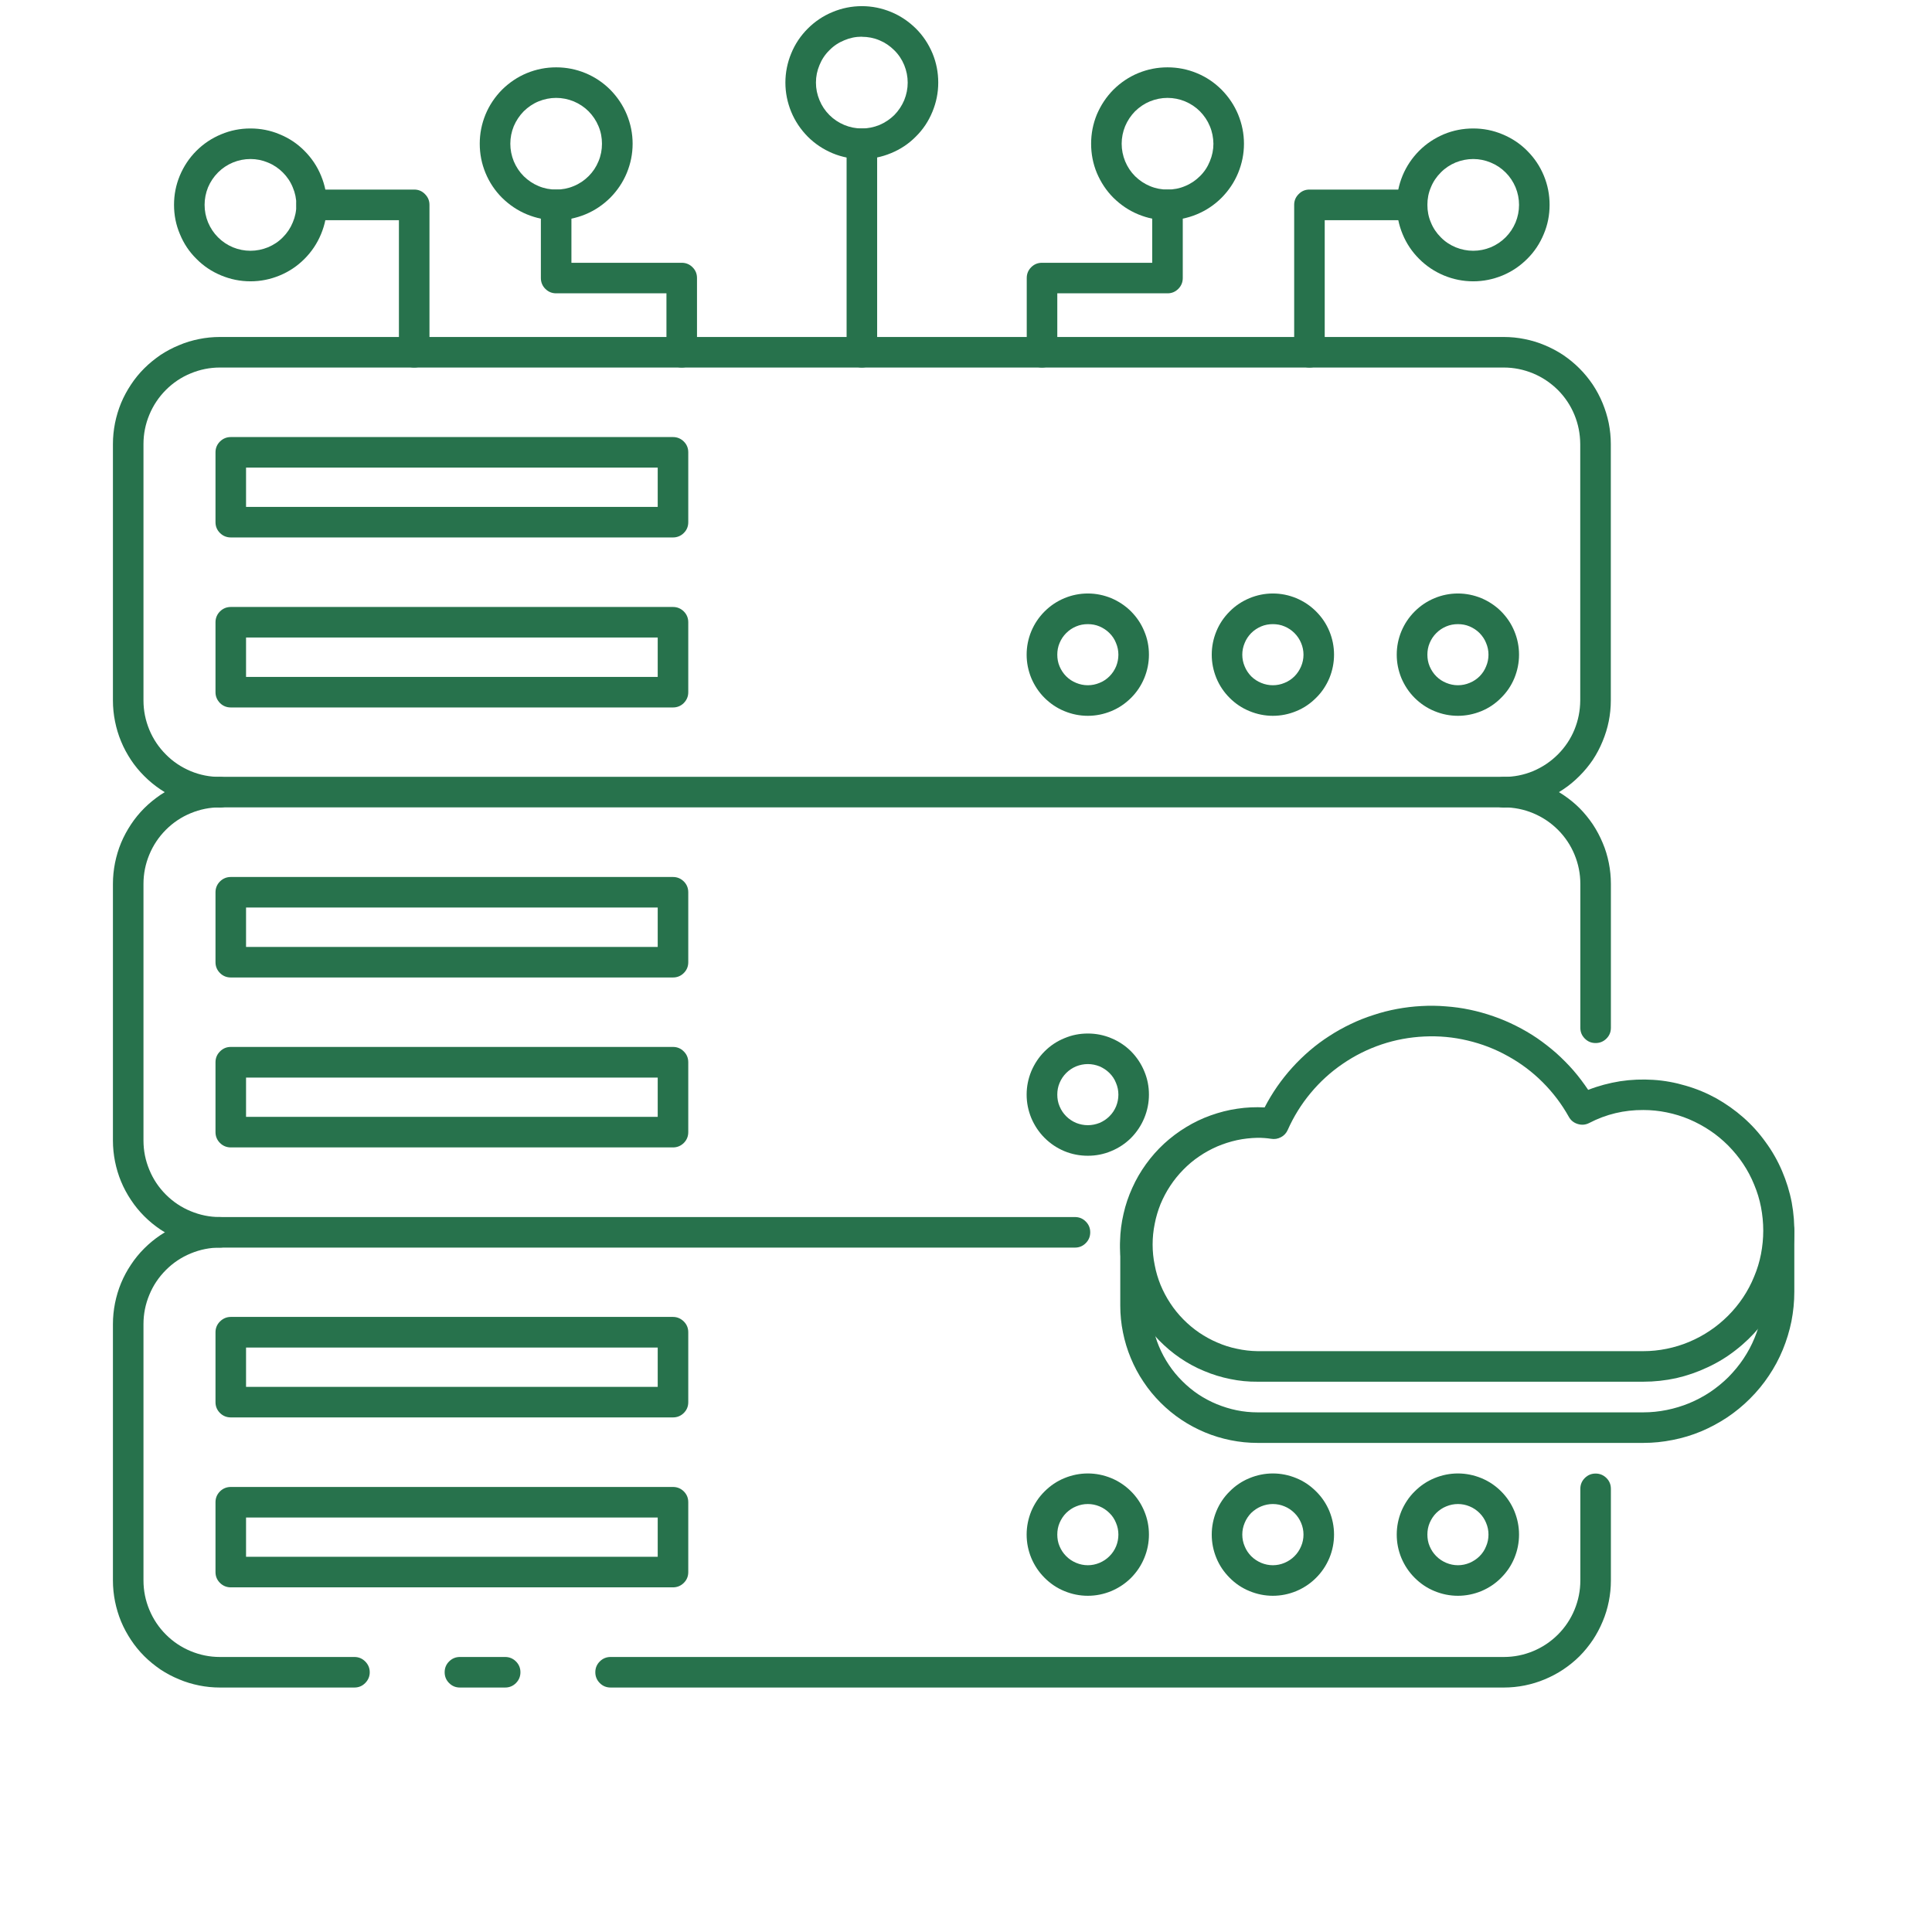
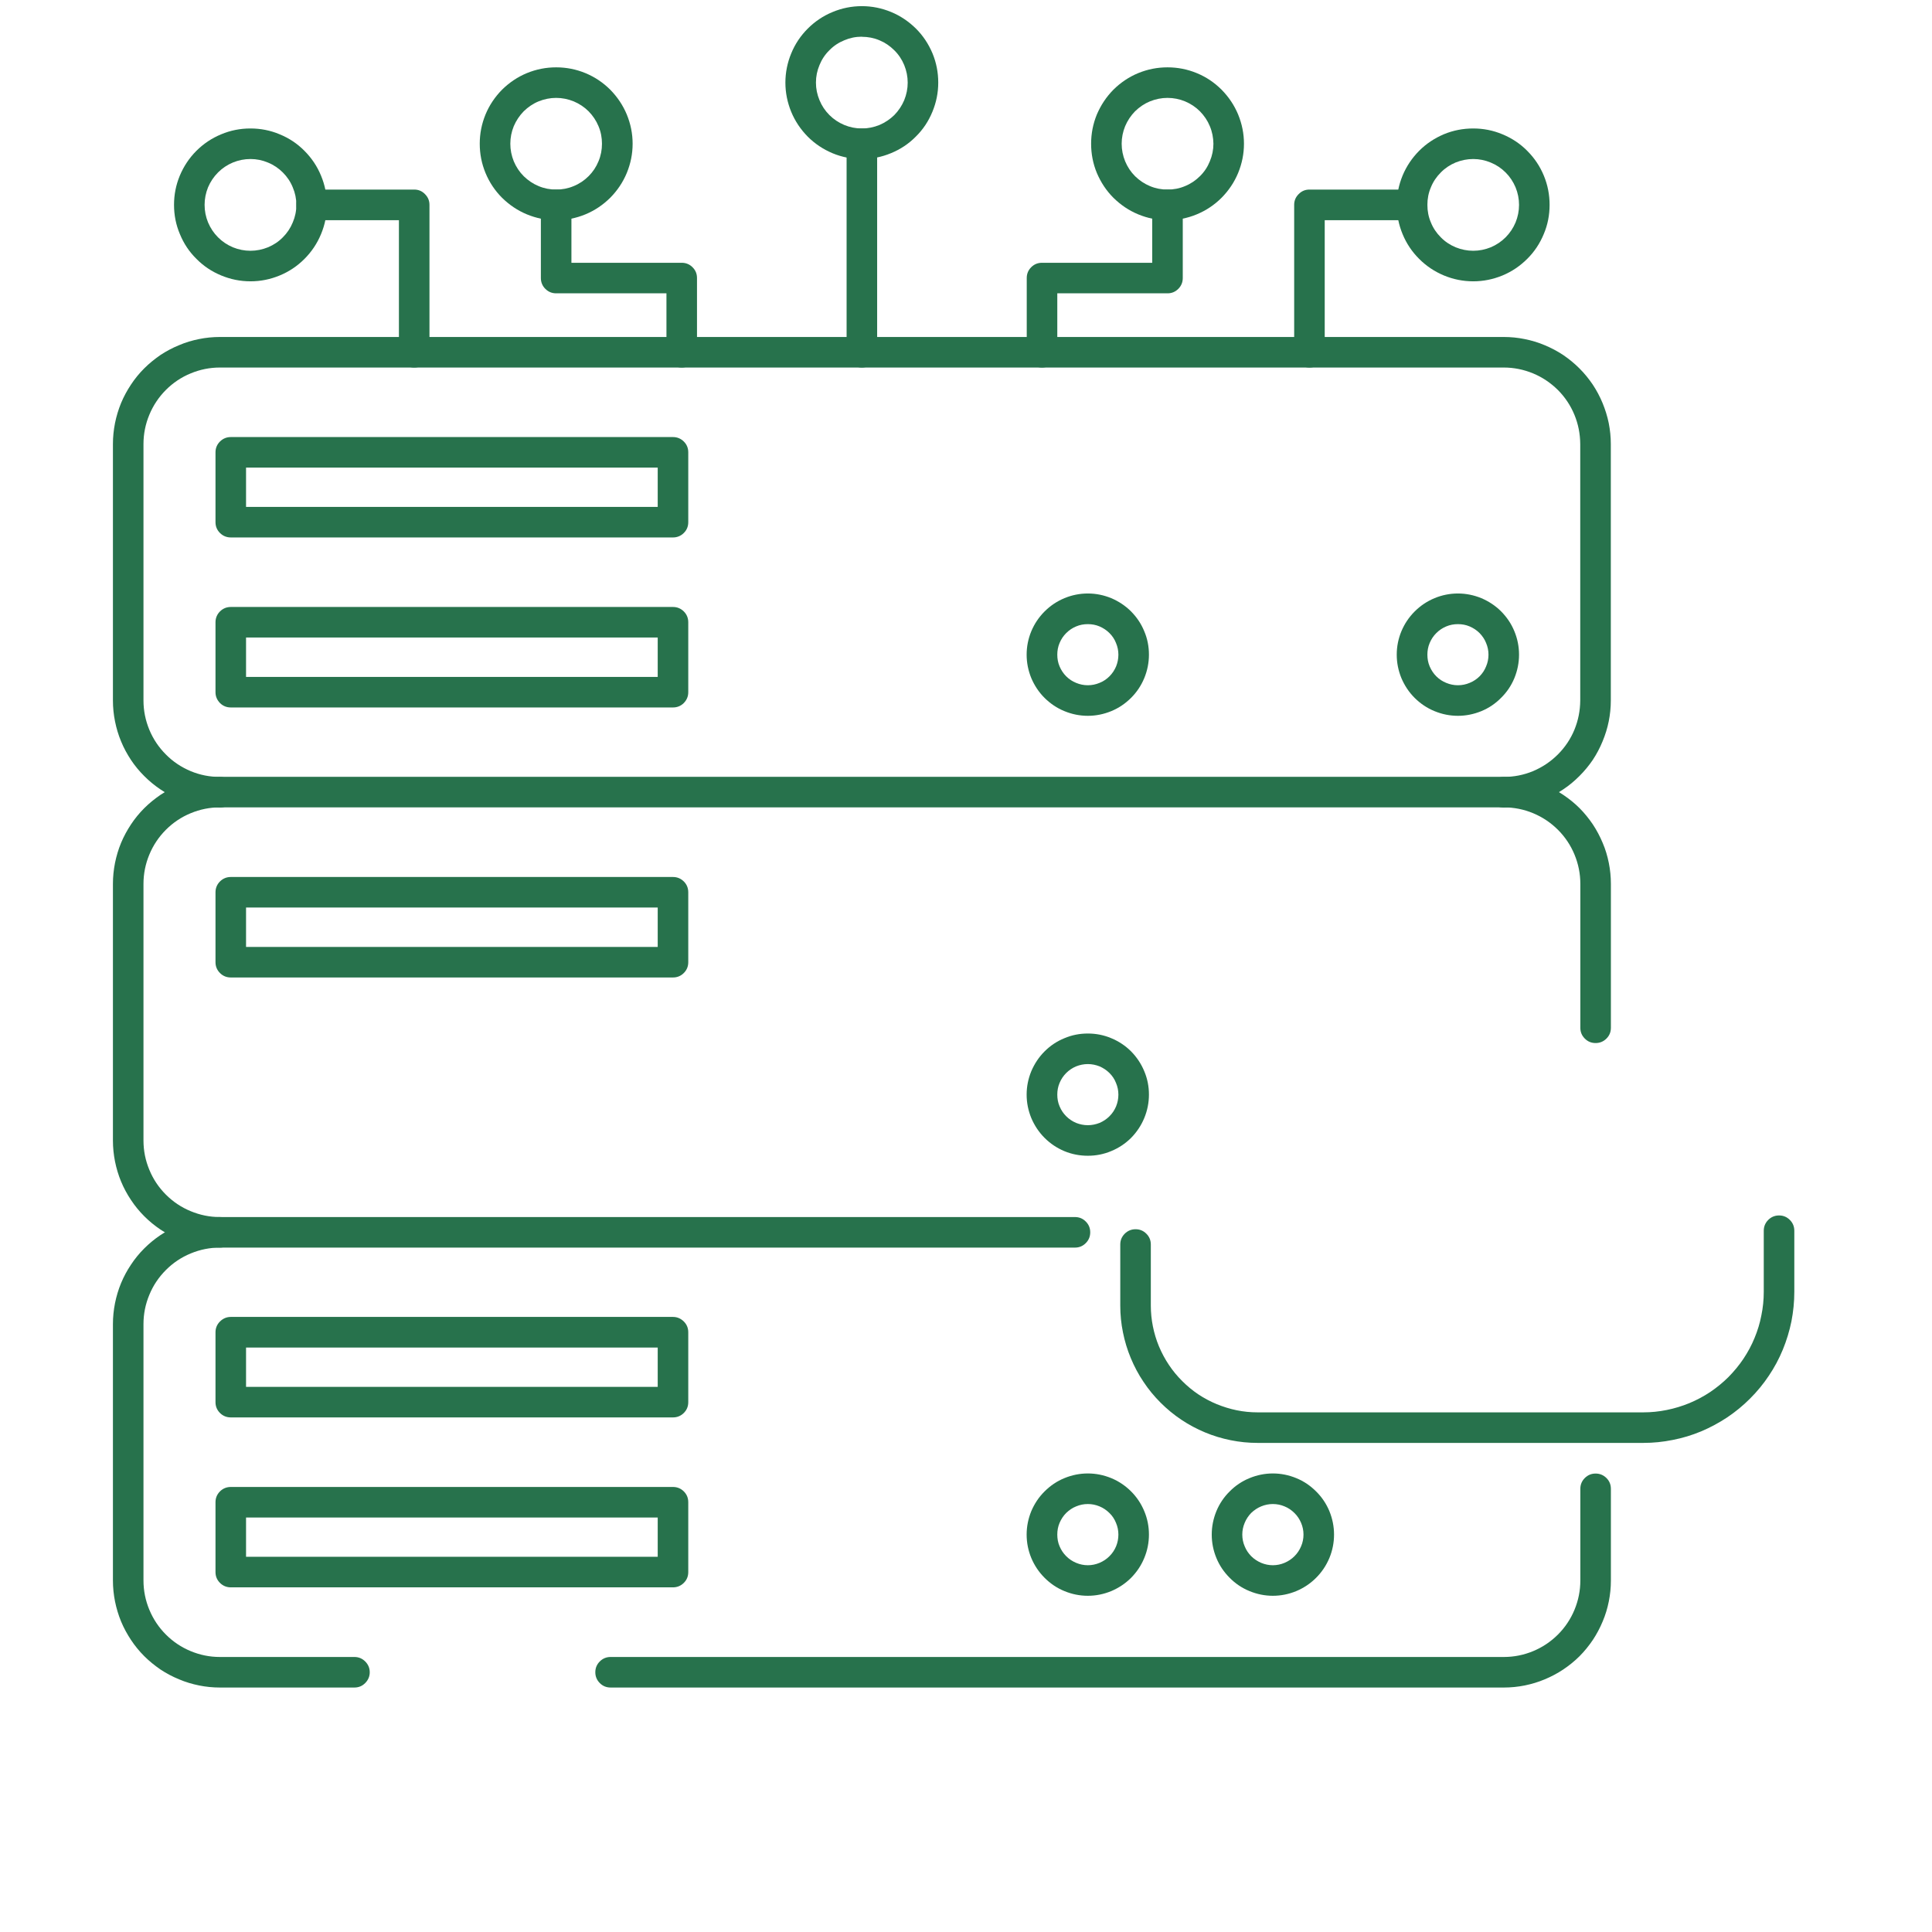
<svg xmlns="http://www.w3.org/2000/svg" width="90" viewBox="0 0 67.92 76.08" height="90" preserveAspectRatio="xMidYMid meet">
  <defs>
    <clipPath id="1060ed4faa">
      <path d="M 13 65 L 17 65 L 17 66.695 L 13 66.695 Z M 13 65 " clip-rule="nonzero" />
    </clipPath>
    <clipPath id="50f4ef3aaa">
      <path d="M 0.367 47 L 39 47 L 39 66.695 L 0.367 66.695 Z M 0.367 47 " clip-rule="nonzero" />
    </clipPath>
    <clipPath id="fd35d085e0">
      <path d="M 19 58 L 60 58 L 60 66.695 L 19 66.695 Z M 19 58 " clip-rule="nonzero" />
    </clipPath>
    <clipPath id="598f4a9773">
      <path d="M 0.367 30 L 60 30 L 60 50 L 0.367 50 Z M 0.367 30 " clip-rule="nonzero" />
    </clipPath>
    <clipPath id="c950131291">
      <path d="M 0.367 13 L 60 13 L 60 32 L 0.367 32 Z M 0.367 13 " clip-rule="nonzero" />
    </clipPath>
  </defs>
  <g clip-path="url(#1060ed4faa)">
-     <path fill="#27724c" d="M 15.812 66.453 L 14.031 66.453 C 13.863 66.453 13.723 66.395 13.605 66.277 C 13.488 66.16 13.43 66.016 13.43 65.852 C 13.43 65.684 13.488 65.543 13.605 65.426 C 13.723 65.309 13.863 65.25 14.031 65.25 L 15.812 65.25 C 15.977 65.25 16.121 65.309 16.238 65.426 C 16.355 65.543 16.414 65.684 16.414 65.852 C 16.414 66.016 16.355 66.16 16.238 66.277 C 16.121 66.395 15.977 66.453 15.812 66.453 Z M 15.812 66.453 " fill-opacity="1" fill-rule="nonzero" />
-   </g>
+     </g>
  <g clip-path="url(#50f4ef3aaa)">
    <path fill="#27724c" d="M 9.875 66.453 L 4.578 66.453 C 4.305 66.453 4.027 66.426 3.758 66.371 C 3.488 66.316 3.223 66.238 2.969 66.129 C 2.711 66.023 2.469 65.895 2.238 65.742 C 2.012 65.586 1.797 65.414 1.602 65.219 C 1.406 65.023 1.23 64.809 1.078 64.578 C 0.926 64.348 0.793 64.105 0.688 63.852 C 0.582 63.594 0.504 63.332 0.449 63.062 C 0.395 62.789 0.367 62.516 0.367 62.238 L 0.367 52.141 C 0.367 51.863 0.395 51.59 0.449 51.316 C 0.504 51.047 0.582 50.781 0.688 50.527 C 0.793 50.273 0.926 50.027 1.078 49.801 C 1.23 49.57 1.406 49.355 1.602 49.16 C 1.797 48.965 2.012 48.789 2.238 48.637 C 2.469 48.484 2.711 48.352 2.969 48.246 C 3.223 48.141 3.488 48.062 3.758 48.008 C 4.027 47.953 4.305 47.926 4.578 47.926 L 38.25 47.926 C 38.418 47.926 38.559 47.984 38.676 48.102 C 38.793 48.219 38.852 48.359 38.852 48.527 C 38.852 48.695 38.793 48.836 38.676 48.953 C 38.559 49.07 38.418 49.129 38.25 49.129 L 4.578 49.129 C 4.18 49.129 3.797 49.207 3.43 49.359 C 3.059 49.512 2.734 49.73 2.453 50.012 C 2.172 50.293 1.953 50.617 1.801 50.988 C 1.648 51.355 1.57 51.738 1.57 52.141 L 1.57 62.238 C 1.57 62.637 1.648 63.023 1.801 63.391 C 1.953 63.758 2.172 64.086 2.453 64.367 C 2.734 64.648 3.059 64.867 3.43 65.02 C 3.797 65.172 4.18 65.25 4.578 65.25 L 9.875 65.25 C 10.043 65.25 10.184 65.309 10.301 65.426 C 10.418 65.543 10.48 65.684 10.48 65.852 C 10.48 66.016 10.418 66.16 10.301 66.277 C 10.184 66.395 10.043 66.453 9.875 66.453 Z M 9.875 66.453 " fill-opacity="1" fill-rule="nonzero" />
  </g>
  <g clip-path="url(#fd35d085e0)">
    <path fill="#27724c" d="M 55.141 66.453 L 19.965 66.453 C 19.797 66.453 19.656 66.395 19.539 66.277 C 19.422 66.16 19.363 66.016 19.363 65.852 C 19.363 65.684 19.422 65.543 19.539 65.426 C 19.656 65.309 19.797 65.25 19.965 65.25 L 55.141 65.25 C 55.539 65.25 55.926 65.172 56.293 65.02 C 56.66 64.867 56.988 64.648 57.27 64.367 C 57.551 64.086 57.77 63.758 57.922 63.391 C 58.074 63.023 58.152 62.637 58.152 62.238 L 58.152 58.629 C 58.152 58.461 58.211 58.32 58.328 58.203 C 58.445 58.086 58.586 58.027 58.754 58.027 C 58.918 58.027 59.062 58.086 59.18 58.203 C 59.297 58.32 59.355 58.461 59.355 58.629 L 59.355 62.238 C 59.355 62.516 59.328 62.789 59.273 63.062 C 59.219 63.332 59.141 63.594 59.031 63.852 C 58.926 64.105 58.797 64.348 58.645 64.578 C 58.488 64.809 58.316 65.023 58.121 65.219 C 57.926 65.414 57.711 65.586 57.48 65.742 C 57.25 65.895 57.008 66.023 56.754 66.129 C 56.496 66.238 56.234 66.316 55.965 66.371 C 55.691 66.426 55.418 66.453 55.141 66.453 Z M 55.141 66.453 " fill-opacity="1" fill-rule="nonzero" />
  </g>
  <path fill="#27724c" d="M 22.422 55.816 L 5.008 55.816 C 4.844 55.816 4.699 55.758 4.582 55.641 C 4.465 55.523 4.406 55.383 4.406 55.215 L 4.406 52.465 C 4.406 52.297 4.465 52.156 4.582 52.039 C 4.699 51.922 4.844 51.859 5.008 51.859 L 22.422 51.859 C 22.586 51.859 22.73 51.922 22.848 52.039 C 22.965 52.156 23.023 52.297 23.023 52.465 L 23.023 55.215 C 23.023 55.383 22.965 55.523 22.848 55.641 C 22.73 55.758 22.586 55.816 22.422 55.816 Z M 5.609 54.613 L 21.82 54.613 L 21.82 53.066 L 5.609 53.066 Z M 5.609 54.613 " fill-opacity="1" fill-rule="nonzero" />
  <path fill="#27724c" d="M 22.422 62.508 L 5.008 62.508 C 4.844 62.508 4.699 62.449 4.582 62.332 C 4.465 62.215 4.406 62.074 4.406 61.906 L 4.406 59.156 C 4.406 58.988 4.465 58.848 4.582 58.73 C 4.699 58.613 4.844 58.555 5.008 58.555 L 22.422 58.555 C 22.586 58.555 22.73 58.613 22.848 58.73 C 22.965 58.848 23.023 58.988 23.023 59.156 L 23.023 61.906 C 23.023 62.074 22.965 62.215 22.848 62.332 C 22.73 62.449 22.586 62.508 22.422 62.508 Z M 5.609 61.305 L 21.82 61.305 L 21.82 59.758 L 5.609 59.758 Z M 5.609 61.305 " fill-opacity="1" fill-rule="nonzero" />
-   <path fill="#27724c" d="M 53.332 62.84 C 53.012 62.84 52.703 62.777 52.41 62.656 C 52.113 62.535 51.855 62.359 51.629 62.133 C 51.402 61.906 51.23 61.648 51.105 61.352 C 50.984 61.059 50.922 60.75 50.922 60.43 C 50.922 60.113 50.984 59.805 51.105 59.508 C 51.23 59.215 51.402 58.953 51.629 58.73 C 51.855 58.504 52.113 58.328 52.41 58.207 C 52.703 58.086 53.012 58.023 53.332 58.023 C 53.648 58.023 53.957 58.086 54.254 58.207 C 54.547 58.328 54.809 58.504 55.035 58.73 C 55.258 58.953 55.434 59.215 55.555 59.508 C 55.676 59.805 55.738 60.113 55.738 60.43 C 55.738 60.75 55.676 61.059 55.555 61.352 C 55.434 61.648 55.258 61.906 55.031 62.133 C 54.809 62.359 54.547 62.531 54.254 62.656 C 53.957 62.777 53.648 62.84 53.332 62.84 Z M 53.332 59.227 C 53.172 59.227 53.02 59.258 52.871 59.32 C 52.723 59.379 52.594 59.469 52.48 59.578 C 52.367 59.691 52.281 59.824 52.219 59.969 C 52.156 60.117 52.129 60.27 52.129 60.43 C 52.129 60.59 52.156 60.746 52.219 60.891 C 52.281 61.039 52.367 61.168 52.48 61.281 C 52.594 61.395 52.723 61.48 52.871 61.543 C 53.02 61.605 53.172 61.637 53.332 61.637 C 53.492 61.637 53.645 61.605 53.793 61.543 C 53.938 61.48 54.07 61.395 54.184 61.281 C 54.297 61.168 54.383 61.039 54.441 60.891 C 54.504 60.746 54.535 60.59 54.535 60.43 C 54.535 60.27 54.504 60.117 54.441 59.969 C 54.383 59.824 54.293 59.691 54.184 59.582 C 54.07 59.469 53.938 59.379 53.793 59.32 C 53.645 59.258 53.492 59.227 53.332 59.227 Z M 53.332 59.227 " fill-opacity="1" fill-rule="nonzero" />
  <path fill="#27724c" d="M 46.043 62.84 C 45.727 62.84 45.418 62.777 45.125 62.656 C 44.828 62.535 44.566 62.359 44.344 62.133 C 44.117 61.906 43.941 61.648 43.82 61.352 C 43.699 61.059 43.637 60.75 43.637 60.43 C 43.637 60.113 43.699 59.805 43.82 59.508 C 43.941 59.215 44.117 58.953 44.344 58.73 C 44.566 58.504 44.828 58.328 45.125 58.207 C 45.418 58.086 45.727 58.023 46.043 58.023 C 46.363 58.023 46.672 58.086 46.965 58.207 C 47.262 58.328 47.52 58.504 47.746 58.73 C 47.973 58.953 48.148 59.215 48.27 59.508 C 48.391 59.805 48.453 60.113 48.453 60.43 C 48.453 60.75 48.391 61.059 48.27 61.352 C 48.145 61.648 47.973 61.906 47.746 62.133 C 47.52 62.359 47.262 62.531 46.965 62.656 C 46.672 62.777 46.363 62.84 46.043 62.84 Z M 46.043 59.227 C 45.887 59.227 45.73 59.258 45.582 59.32 C 45.438 59.379 45.305 59.469 45.191 59.578 C 45.082 59.691 44.992 59.824 44.934 59.969 C 44.871 60.117 44.84 60.27 44.84 60.43 C 44.84 60.59 44.871 60.746 44.934 60.891 C 44.992 61.039 45.082 61.168 45.191 61.281 C 45.305 61.395 45.438 61.48 45.582 61.543 C 45.73 61.605 45.887 61.637 46.043 61.637 C 46.203 61.637 46.359 61.605 46.504 61.543 C 46.652 61.48 46.781 61.395 46.895 61.281 C 47.008 61.168 47.094 61.039 47.156 60.891 C 47.219 60.746 47.25 60.59 47.25 60.43 C 47.25 60.27 47.219 60.117 47.156 59.969 C 47.094 59.824 47.008 59.691 46.895 59.582 C 46.781 59.469 46.652 59.379 46.504 59.32 C 46.359 59.258 46.203 59.227 46.043 59.227 Z M 46.043 59.227 " fill-opacity="1" fill-rule="nonzero" />
  <path fill="#27724c" d="M 38.758 62.84 C 38.438 62.84 38.129 62.777 37.836 62.656 C 37.539 62.535 37.281 62.359 37.055 62.133 C 36.828 61.906 36.656 61.648 36.531 61.352 C 36.41 61.059 36.348 60.75 36.348 60.43 C 36.348 60.113 36.41 59.805 36.531 59.508 C 36.656 59.215 36.828 58.953 37.055 58.73 C 37.281 58.504 37.539 58.328 37.836 58.207 C 38.129 58.086 38.438 58.023 38.758 58.023 C 39.078 58.023 39.383 58.086 39.68 58.207 C 39.973 58.328 40.234 58.504 40.461 58.73 C 40.684 58.953 40.859 59.215 40.98 59.508 C 41.105 59.805 41.164 60.113 41.164 60.43 C 41.164 60.75 41.102 61.059 40.98 61.352 C 40.859 61.648 40.684 61.906 40.461 62.133 C 40.234 62.359 39.973 62.531 39.68 62.656 C 39.383 62.777 39.078 62.84 38.758 62.84 Z M 38.758 59.227 C 38.598 59.227 38.445 59.258 38.297 59.32 C 38.148 59.379 38.02 59.469 37.906 59.578 C 37.793 59.691 37.707 59.824 37.645 59.969 C 37.582 60.117 37.555 60.27 37.555 60.43 C 37.555 60.59 37.582 60.746 37.645 60.891 C 37.707 61.039 37.793 61.168 37.906 61.281 C 38.02 61.395 38.148 61.48 38.297 61.543 C 38.445 61.605 38.598 61.637 38.758 61.637 C 38.918 61.637 39.07 61.605 39.219 61.543 C 39.367 61.48 39.496 61.395 39.609 61.281 C 39.723 61.168 39.809 61.039 39.871 60.891 C 39.93 60.746 39.961 60.59 39.961 60.43 C 39.961 60.27 39.93 60.117 39.867 59.969 C 39.809 59.824 39.723 59.691 39.609 59.582 C 39.496 59.469 39.363 59.379 39.219 59.32 C 39.07 59.258 38.918 59.227 38.758 59.227 Z M 38.758 59.227 " fill-opacity="1" fill-rule="nonzero" />
  <g clip-path="url(#598f4a9773)">
    <path fill="#27724c" d="M 4.578 49.129 C 4.305 49.129 4.027 49.102 3.758 49.047 C 3.488 48.992 3.223 48.914 2.969 48.809 C 2.711 48.703 2.469 48.57 2.238 48.418 C 2.012 48.266 1.797 48.09 1.602 47.895 C 1.406 47.699 1.23 47.484 1.078 47.254 C 0.926 47.027 0.793 46.781 0.688 46.527 C 0.582 46.273 0.504 46.008 0.449 45.738 C 0.395 45.465 0.367 45.191 0.367 44.914 L 0.367 34.805 C 0.367 34.527 0.395 34.254 0.449 33.98 C 0.504 33.711 0.582 33.445 0.688 33.191 C 0.793 32.938 0.926 32.695 1.078 32.465 C 1.23 32.234 1.406 32.02 1.602 31.824 C 1.797 31.629 2.012 31.457 2.238 31.301 C 2.469 31.148 2.711 31.02 2.969 30.91 C 3.223 30.805 3.488 30.727 3.758 30.672 C 4.027 30.617 4.305 30.59 4.578 30.59 L 55.141 30.59 C 55.418 30.59 55.691 30.617 55.965 30.672 C 56.234 30.727 56.496 30.805 56.754 30.91 C 57.008 31.02 57.25 31.148 57.48 31.301 C 57.711 31.457 57.926 31.629 58.121 31.824 C 58.316 32.02 58.488 32.234 58.645 32.465 C 58.797 32.695 58.926 32.938 59.031 33.191 C 59.141 33.445 59.219 33.711 59.273 33.98 C 59.328 34.254 59.355 34.527 59.355 34.805 L 59.355 40.473 C 59.355 40.641 59.297 40.781 59.18 40.898 C 59.062 41.016 58.918 41.074 58.754 41.074 C 58.586 41.074 58.445 41.016 58.328 40.898 C 58.211 40.781 58.152 40.641 58.152 40.473 L 58.152 34.805 C 58.152 34.406 58.074 34.02 57.922 33.652 C 57.77 33.285 57.551 32.957 57.27 32.676 C 56.988 32.395 56.66 32.176 56.293 32.023 C 55.926 31.871 55.539 31.793 55.141 31.793 L 4.578 31.793 C 4.18 31.793 3.797 31.871 3.43 32.023 C 3.059 32.176 2.734 32.395 2.453 32.676 C 2.172 32.957 1.953 33.285 1.801 33.652 C 1.648 34.02 1.57 34.406 1.57 34.805 L 1.57 44.914 C 1.57 45.316 1.648 45.699 1.801 46.066 C 1.953 46.438 2.172 46.762 2.453 47.043 C 2.734 47.324 3.059 47.543 3.43 47.695 C 3.797 47.848 4.18 47.926 4.578 47.926 C 4.746 47.926 4.887 47.984 5.004 48.102 C 5.121 48.219 5.184 48.359 5.184 48.527 C 5.184 48.695 5.121 48.836 5.004 48.953 C 4.887 49.07 4.746 49.129 4.578 49.129 Z M 4.578 49.129 " fill-opacity="1" fill-rule="nonzero" />
  </g>
  <path fill="#27724c" d="M 22.422 38.492 L 5.008 38.492 C 4.844 38.492 4.699 38.434 4.582 38.316 C 4.465 38.199 4.406 38.055 4.406 37.891 L 4.406 35.137 C 4.406 34.973 4.465 34.828 4.582 34.711 C 4.699 34.594 4.844 34.535 5.008 34.535 L 22.422 34.535 C 22.586 34.535 22.73 34.594 22.848 34.711 C 22.965 34.828 23.023 34.973 23.023 35.137 L 23.023 37.891 C 23.023 38.055 22.965 38.199 22.848 38.316 C 22.73 38.434 22.586 38.492 22.422 38.492 Z M 5.609 37.289 L 21.82 37.289 L 21.82 35.738 L 5.609 35.738 Z M 5.609 37.289 " fill-opacity="1" fill-rule="nonzero" />
-   <path fill="#27724c" d="M 22.422 45.184 L 5.008 45.184 C 4.844 45.184 4.699 45.125 4.582 45.008 C 4.465 44.891 4.406 44.746 4.406 44.582 L 4.406 41.832 C 4.406 41.664 4.465 41.523 4.582 41.406 C 4.699 41.285 4.844 41.227 5.008 41.227 L 22.422 41.227 C 22.586 41.227 22.73 41.285 22.848 41.406 C 22.965 41.523 23.023 41.664 23.023 41.832 L 23.023 44.582 C 23.023 44.746 22.965 44.891 22.848 45.008 C 22.73 45.125 22.586 45.184 22.422 45.184 Z M 5.609 43.98 L 21.82 43.98 L 21.82 42.434 L 5.609 42.434 Z M 5.609 43.98 " fill-opacity="1" fill-rule="nonzero" />
  <path fill="#27724c" d="M 38.758 45.512 C 38.438 45.512 38.129 45.453 37.836 45.332 C 37.539 45.207 37.281 45.035 37.055 44.809 C 36.828 44.582 36.656 44.32 36.531 44.027 C 36.41 43.73 36.348 43.426 36.348 43.105 C 36.348 42.785 36.41 42.48 36.531 42.184 C 36.656 41.891 36.828 41.629 37.055 41.402 C 37.281 41.176 37.539 41.004 37.836 40.883 C 38.129 40.758 38.438 40.699 38.758 40.699 C 39.078 40.699 39.383 40.758 39.68 40.883 C 39.973 41.004 40.234 41.176 40.461 41.402 C 40.684 41.629 40.859 41.891 40.98 42.184 C 41.105 42.48 41.164 42.785 41.164 43.105 C 41.164 43.426 41.102 43.73 40.98 44.027 C 40.859 44.32 40.684 44.582 40.461 44.809 C 40.234 45.035 39.973 45.207 39.68 45.328 C 39.383 45.453 39.078 45.512 38.758 45.512 Z M 38.758 41.902 C 38.598 41.902 38.445 41.934 38.297 41.992 C 38.148 42.055 38.02 42.141 37.906 42.254 C 37.793 42.367 37.707 42.496 37.645 42.645 C 37.582 42.793 37.555 42.945 37.555 43.105 C 37.555 43.266 37.582 43.418 37.645 43.566 C 37.707 43.715 37.793 43.844 37.906 43.957 C 38.02 44.07 38.148 44.156 38.297 44.219 C 38.445 44.277 38.598 44.309 38.758 44.309 C 38.918 44.309 39.07 44.277 39.219 44.219 C 39.367 44.156 39.496 44.07 39.609 43.957 C 39.723 43.844 39.809 43.715 39.871 43.566 C 39.93 43.418 39.961 43.266 39.961 43.105 C 39.961 42.945 39.93 42.793 39.867 42.645 C 39.809 42.496 39.723 42.367 39.609 42.254 C 39.496 42.141 39.363 42.055 39.219 41.992 C 39.07 41.934 38.918 41.902 38.758 41.902 Z M 38.758 41.902 " fill-opacity="1" fill-rule="nonzero" />
  <g clip-path="url(#c950131291)">
    <path fill="#27724c" d="M 55.137 31.801 C 54.969 31.801 54.828 31.742 54.711 31.621 C 54.594 31.504 54.535 31.363 54.535 31.195 C 54.535 31.031 54.594 30.891 54.711 30.773 C 54.828 30.652 54.969 30.594 55.137 30.594 C 55.535 30.594 55.918 30.52 56.289 30.367 C 56.656 30.211 56.98 29.996 57.266 29.711 C 57.547 29.43 57.766 29.105 57.918 28.738 C 58.07 28.367 58.145 27.984 58.148 27.586 L 58.148 17.484 C 58.145 17.086 58.07 16.699 57.918 16.332 C 57.766 15.965 57.547 15.637 57.266 15.355 C 56.98 15.074 56.656 14.855 56.289 14.703 C 55.918 14.551 55.535 14.473 55.137 14.473 L 4.578 14.473 C 4.18 14.473 3.797 14.551 3.43 14.703 C 3.059 14.855 2.734 15.074 2.453 15.355 C 2.172 15.637 1.953 15.965 1.801 16.332 C 1.648 16.699 1.57 17.086 1.57 17.484 L 1.57 27.586 C 1.57 27.984 1.648 28.367 1.801 28.738 C 1.953 29.105 2.172 29.43 2.453 29.711 C 2.734 29.996 3.059 30.211 3.43 30.367 C 3.797 30.52 4.18 30.594 4.578 30.594 C 4.746 30.594 4.887 30.652 5.004 30.773 C 5.121 30.891 5.184 31.031 5.184 31.195 C 5.184 31.363 5.121 31.504 5.004 31.621 C 4.887 31.742 4.746 31.801 4.578 31.801 C 4.305 31.797 4.027 31.77 3.758 31.719 C 3.488 31.664 3.223 31.582 2.969 31.477 C 2.711 31.371 2.469 31.242 2.238 31.086 C 2.012 30.934 1.797 30.758 1.602 30.562 C 1.406 30.367 1.23 30.156 1.078 29.926 C 0.926 29.695 0.793 29.453 0.688 29.195 C 0.582 28.941 0.504 28.68 0.449 28.406 C 0.395 28.137 0.367 27.863 0.367 27.586 L 0.367 17.484 C 0.367 17.207 0.395 16.934 0.449 16.66 C 0.504 16.391 0.582 16.129 0.688 15.871 C 0.793 15.617 0.926 15.375 1.078 15.145 C 1.23 14.914 1.406 14.699 1.602 14.504 C 1.797 14.309 2.012 14.137 2.238 13.98 C 2.469 13.828 2.711 13.699 2.969 13.594 C 3.223 13.484 3.488 13.406 3.758 13.352 C 4.027 13.297 4.305 13.27 4.578 13.27 L 55.137 13.27 C 55.414 13.27 55.688 13.297 55.957 13.352 C 56.23 13.406 56.492 13.484 56.75 13.594 C 57.004 13.699 57.246 13.828 57.477 13.98 C 57.707 14.137 57.918 14.309 58.113 14.504 C 58.309 14.699 58.484 14.914 58.641 15.145 C 58.793 15.375 58.922 15.617 59.027 15.871 C 59.133 16.129 59.215 16.391 59.27 16.66 C 59.324 16.934 59.352 17.207 59.352 17.484 L 59.352 27.586 C 59.352 27.863 59.324 28.137 59.27 28.406 C 59.215 28.68 59.133 28.941 59.027 29.195 C 58.922 29.453 58.793 29.695 58.641 29.926 C 58.484 30.156 58.309 30.367 58.113 30.562 C 57.918 30.758 57.707 30.934 57.477 31.086 C 57.246 31.242 57.004 31.371 56.75 31.477 C 56.492 31.582 56.23 31.664 55.957 31.719 C 55.688 31.77 55.414 31.797 55.137 31.801 Z M 55.137 31.801 " fill-opacity="1" fill-rule="nonzero" />
  </g>
  <path fill="#27724c" d="M 22.422 21.164 L 5.008 21.164 C 4.844 21.164 4.699 21.105 4.582 20.988 C 4.465 20.871 4.406 20.73 4.406 20.562 L 4.406 17.812 C 4.406 17.645 4.465 17.504 4.582 17.387 C 4.699 17.27 4.844 17.211 5.008 17.211 L 22.422 17.211 C 22.586 17.211 22.73 17.27 22.848 17.387 C 22.965 17.504 23.023 17.645 23.023 17.812 L 23.023 20.562 C 23.023 20.73 22.965 20.871 22.848 20.988 C 22.73 21.105 22.586 21.164 22.422 21.164 Z M 5.609 19.961 L 21.82 19.961 L 21.82 18.414 L 5.609 18.414 Z M 5.609 19.961 " fill-opacity="1" fill-rule="nonzero" />
  <path fill="#27724c" d="M 22.422 27.859 L 5.008 27.859 C 4.844 27.859 4.699 27.801 4.582 27.684 C 4.465 27.562 4.406 27.422 4.406 27.258 L 4.406 24.504 C 4.406 24.34 4.465 24.195 4.582 24.078 C 4.699 23.961 4.844 23.902 5.008 23.902 L 22.422 23.902 C 22.586 23.902 22.73 23.961 22.848 24.078 C 22.965 24.195 23.023 24.34 23.023 24.504 L 23.023 27.258 C 23.023 27.422 22.965 27.562 22.848 27.684 C 22.73 27.801 22.586 27.859 22.422 27.859 Z M 5.609 26.656 L 21.82 26.656 L 21.82 25.105 L 5.609 25.105 Z M 5.609 26.656 " fill-opacity="1" fill-rule="nonzero" />
  <path fill="#27724c" d="M 53.332 28.188 C 53.012 28.188 52.703 28.125 52.41 28.004 C 52.113 27.883 51.855 27.707 51.629 27.484 C 51.402 27.258 51.23 26.996 51.105 26.703 C 50.984 26.406 50.922 26.098 50.922 25.781 C 50.922 25.461 50.984 25.152 51.105 24.859 C 51.23 24.562 51.402 24.305 51.629 24.078 C 51.855 23.852 52.113 23.68 52.41 23.555 C 52.703 23.434 53.012 23.371 53.332 23.371 C 53.648 23.371 53.957 23.434 54.254 23.555 C 54.547 23.68 54.809 23.852 55.035 24.078 C 55.258 24.305 55.434 24.562 55.555 24.859 C 55.676 25.152 55.738 25.461 55.738 25.781 C 55.738 26.098 55.676 26.406 55.555 26.703 C 55.434 26.996 55.258 27.258 55.031 27.48 C 54.809 27.707 54.547 27.883 54.254 28.004 C 53.957 28.125 53.648 28.188 53.332 28.188 Z M 53.332 24.578 C 53.172 24.578 53.02 24.605 52.871 24.668 C 52.723 24.73 52.594 24.816 52.48 24.93 C 52.367 25.043 52.281 25.172 52.219 25.32 C 52.156 25.469 52.129 25.621 52.129 25.781 C 52.129 25.941 52.156 26.094 52.219 26.242 C 52.281 26.387 52.367 26.52 52.48 26.633 C 52.594 26.746 52.723 26.832 52.871 26.891 C 53.02 26.953 53.172 26.984 53.332 26.984 C 53.492 26.984 53.645 26.953 53.793 26.891 C 53.938 26.832 54.07 26.746 54.184 26.633 C 54.297 26.52 54.383 26.387 54.441 26.242 C 54.504 26.094 54.535 25.941 54.535 25.781 C 54.535 25.621 54.504 25.469 54.441 25.32 C 54.383 25.172 54.293 25.043 54.184 24.93 C 54.07 24.816 53.938 24.73 53.793 24.668 C 53.645 24.605 53.492 24.578 53.332 24.578 Z M 53.332 24.578 " fill-opacity="1" fill-rule="nonzero" />
-   <path fill="#27724c" d="M 46.043 28.188 C 45.727 28.188 45.418 28.125 45.125 28.004 C 44.828 27.883 44.566 27.707 44.344 27.484 C 44.117 27.258 43.941 26.996 43.82 26.703 C 43.699 26.406 43.637 26.098 43.637 25.781 C 43.637 25.461 43.699 25.152 43.82 24.859 C 43.941 24.562 44.117 24.305 44.344 24.078 C 44.566 23.852 44.828 23.68 45.125 23.555 C 45.418 23.434 45.727 23.371 46.043 23.371 C 46.363 23.371 46.672 23.434 46.965 23.555 C 47.262 23.68 47.52 23.852 47.746 24.078 C 47.973 24.305 48.148 24.562 48.27 24.859 C 48.391 25.152 48.453 25.461 48.453 25.781 C 48.453 26.098 48.391 26.406 48.27 26.703 C 48.145 26.996 47.973 27.258 47.746 27.48 C 47.52 27.707 47.262 27.883 46.965 28.004 C 46.672 28.125 46.363 28.188 46.043 28.188 Z M 46.043 24.578 C 45.887 24.578 45.73 24.605 45.582 24.668 C 45.438 24.73 45.305 24.816 45.191 24.93 C 45.082 25.043 44.992 25.172 44.934 25.32 C 44.871 25.469 44.84 25.621 44.84 25.781 C 44.84 25.941 44.871 26.094 44.934 26.242 C 44.992 26.387 45.082 26.52 45.191 26.633 C 45.305 26.746 45.438 26.832 45.582 26.891 C 45.73 26.953 45.887 26.984 46.043 26.984 C 46.203 26.984 46.359 26.953 46.504 26.891 C 46.652 26.832 46.781 26.746 46.895 26.633 C 47.008 26.52 47.094 26.387 47.156 26.242 C 47.219 26.094 47.25 25.941 47.25 25.781 C 47.25 25.621 47.219 25.469 47.156 25.32 C 47.094 25.172 47.008 25.043 46.895 24.93 C 46.781 24.816 46.652 24.73 46.504 24.668 C 46.359 24.605 46.203 24.578 46.043 24.578 Z M 46.043 24.578 " fill-opacity="1" fill-rule="nonzero" />
  <path fill="#27724c" d="M 38.758 28.188 C 38.438 28.188 38.129 28.125 37.836 28.004 C 37.539 27.883 37.281 27.707 37.055 27.484 C 36.828 27.258 36.656 26.996 36.531 26.703 C 36.41 26.406 36.348 26.098 36.348 25.781 C 36.348 25.461 36.41 25.152 36.531 24.859 C 36.656 24.562 36.828 24.305 37.055 24.078 C 37.281 23.852 37.539 23.68 37.836 23.555 C 38.129 23.434 38.438 23.371 38.758 23.371 C 39.078 23.371 39.383 23.434 39.68 23.555 C 39.973 23.68 40.234 23.852 40.461 24.078 C 40.684 24.305 40.859 24.562 40.98 24.859 C 41.105 25.152 41.164 25.461 41.164 25.781 C 41.164 26.098 41.102 26.406 40.98 26.703 C 40.859 26.996 40.684 27.258 40.461 27.48 C 40.234 27.707 39.973 27.883 39.68 28.004 C 39.383 28.125 39.078 28.188 38.758 28.188 Z M 38.758 24.578 C 38.598 24.578 38.445 24.605 38.297 24.668 C 38.148 24.73 38.02 24.816 37.906 24.93 C 37.793 25.043 37.707 25.172 37.645 25.32 C 37.582 25.469 37.555 25.621 37.555 25.781 C 37.555 25.941 37.582 26.094 37.645 26.242 C 37.707 26.387 37.793 26.52 37.906 26.633 C 38.02 26.746 38.148 26.832 38.297 26.891 C 38.445 26.953 38.598 26.984 38.758 26.984 C 38.918 26.984 39.07 26.953 39.219 26.891 C 39.367 26.832 39.496 26.746 39.609 26.633 C 39.723 26.52 39.809 26.387 39.871 26.242 C 39.93 26.094 39.961 25.941 39.961 25.781 C 39.961 25.621 39.93 25.469 39.867 25.32 C 39.809 25.172 39.723 25.043 39.609 24.93 C 39.496 24.816 39.363 24.73 39.219 24.668 C 39.07 24.605 38.918 24.578 38.758 24.578 Z M 38.758 24.578 " fill-opacity="1" fill-rule="nonzero" />
  <path fill="#27724c" d="M 29.859 6.262 C 29.461 6.262 29.074 6.188 28.707 6.035 C 28.336 5.879 28.012 5.664 27.73 5.383 C 27.449 5.098 27.23 4.773 27.078 4.406 C 26.926 4.035 26.848 3.652 26.848 3.254 C 26.848 2.855 26.926 2.469 27.078 2.102 C 27.23 1.73 27.449 1.406 27.73 1.125 C 28.012 0.844 28.336 0.625 28.707 0.473 C 29.074 0.32 29.461 0.242 29.859 0.242 C 30.258 0.242 30.641 0.32 31.012 0.473 C 31.379 0.625 31.703 0.844 31.988 1.125 C 32.27 1.406 32.484 1.73 32.641 2.102 C 32.793 2.469 32.867 2.855 32.867 3.254 C 32.867 3.652 32.789 4.035 32.637 4.402 C 32.484 4.773 32.27 5.098 31.984 5.379 C 31.703 5.664 31.379 5.879 31.008 6.031 C 30.641 6.184 30.258 6.262 29.859 6.262 Z M 29.859 1.445 C 29.617 1.445 29.387 1.492 29.168 1.586 C 28.945 1.676 28.75 1.805 28.582 1.977 C 28.41 2.145 28.281 2.34 28.191 2.562 C 28.098 2.781 28.051 3.012 28.051 3.254 C 28.051 3.492 28.098 3.723 28.191 3.945 C 28.281 4.164 28.41 4.359 28.582 4.531 C 28.75 4.699 28.945 4.828 29.168 4.922 C 29.387 5.012 29.617 5.059 29.859 5.059 C 30.098 5.059 30.328 5.012 30.551 4.922 C 30.77 4.828 30.965 4.699 31.137 4.531 C 31.305 4.359 31.434 4.164 31.527 3.945 C 31.617 3.723 31.664 3.492 31.664 3.254 C 31.664 3.012 31.617 2.785 31.527 2.562 C 31.434 2.34 31.305 2.145 31.133 1.977 C 30.965 1.809 30.77 1.676 30.551 1.586 C 30.328 1.492 30.098 1.449 29.859 1.449 Z M 29.859 1.445 " fill-opacity="1" fill-rule="nonzero" />
  <path fill="#27724c" d="M 17.82 8.672 C 17.422 8.672 17.039 8.594 16.668 8.441 C 16.301 8.289 15.977 8.07 15.691 7.789 C 15.41 7.508 15.191 7.18 15.039 6.812 C 14.887 6.445 14.812 6.059 14.812 5.66 C 14.812 5.262 14.887 4.879 15.039 4.508 C 15.191 4.141 15.41 3.816 15.691 3.531 C 15.977 3.25 16.301 3.031 16.668 2.879 C 17.039 2.727 17.422 2.652 17.82 2.652 C 18.219 2.652 18.605 2.727 18.973 2.879 C 19.34 3.031 19.668 3.25 19.949 3.531 C 20.23 3.816 20.449 4.141 20.602 4.508 C 20.754 4.879 20.832 5.262 20.832 5.66 C 20.832 6.059 20.754 6.441 20.602 6.812 C 20.449 7.18 20.23 7.504 19.949 7.789 C 19.664 8.07 19.34 8.289 18.973 8.441 C 18.605 8.594 18.219 8.668 17.82 8.672 Z M 17.82 3.855 C 17.582 3.855 17.352 3.902 17.129 3.992 C 16.91 4.082 16.715 4.215 16.543 4.383 C 16.375 4.555 16.246 4.75 16.152 4.969 C 16.062 5.191 16.016 5.422 16.016 5.66 C 16.016 5.898 16.062 6.129 16.152 6.352 C 16.246 6.574 16.375 6.77 16.543 6.938 C 16.715 7.105 16.91 7.238 17.129 7.328 C 17.352 7.422 17.582 7.465 17.82 7.465 C 18.059 7.465 18.289 7.422 18.512 7.328 C 18.734 7.238 18.93 7.105 19.098 6.938 C 19.266 6.77 19.398 6.574 19.488 6.352 C 19.582 6.129 19.625 5.898 19.625 5.66 C 19.625 5.422 19.582 5.191 19.488 4.969 C 19.398 4.75 19.266 4.555 19.098 4.383 C 18.93 4.215 18.734 4.086 18.512 3.992 C 18.289 3.902 18.059 3.855 17.82 3.855 Z M 17.82 3.855 " fill-opacity="1" fill-rule="nonzero" />
  <path fill="#27724c" d="M 5.785 11.078 C 5.383 11.078 5 11 4.633 10.848 C 4.262 10.695 3.938 10.48 3.656 10.195 C 3.371 9.914 3.156 9.59 3.004 9.219 C 2.848 8.852 2.773 8.469 2.773 8.066 C 2.773 7.668 2.848 7.285 3 6.918 C 3.156 6.547 3.371 6.223 3.652 5.941 C 3.938 5.656 4.262 5.441 4.629 5.289 C 5 5.133 5.383 5.059 5.781 5.059 C 6.18 5.059 6.566 5.133 6.934 5.289 C 7.305 5.441 7.629 5.656 7.91 5.941 C 8.191 6.223 8.41 6.547 8.562 6.918 C 8.715 7.285 8.793 7.668 8.793 8.066 C 8.793 8.469 8.715 8.852 8.562 9.219 C 8.41 9.586 8.191 9.914 7.91 10.195 C 7.629 10.477 7.305 10.695 6.934 10.848 C 6.566 11 6.184 11.078 5.785 11.078 Z M 5.785 6.262 C 5.543 6.262 5.312 6.309 5.094 6.398 C 4.871 6.492 4.676 6.621 4.508 6.789 C 4.336 6.961 4.207 7.156 4.113 7.375 C 4.023 7.598 3.977 7.828 3.977 8.066 C 3.977 8.309 4.023 8.539 4.113 8.758 C 4.207 8.98 4.336 9.176 4.504 9.344 C 4.676 9.516 4.871 9.645 5.09 9.738 C 5.312 9.828 5.543 9.875 5.781 9.875 C 6.02 9.875 6.25 9.828 6.473 9.738 C 6.695 9.645 6.891 9.516 7.059 9.344 C 7.227 9.176 7.359 8.98 7.449 8.758 C 7.543 8.539 7.59 8.309 7.59 8.066 C 7.59 7.828 7.543 7.598 7.449 7.379 C 7.359 7.156 7.227 6.961 7.059 6.793 C 6.891 6.625 6.695 6.492 6.473 6.402 C 6.254 6.309 6.023 6.262 5.785 6.262 Z M 5.785 6.262 " fill-opacity="1" fill-rule="nonzero" />
  <path fill="#27724c" d="M 41.895 8.672 C 41.496 8.672 41.113 8.594 40.742 8.441 C 40.375 8.289 40.051 8.07 39.766 7.789 C 39.484 7.508 39.27 7.18 39.113 6.812 C 38.961 6.445 38.887 6.059 38.887 5.66 C 38.887 5.262 38.961 4.879 39.113 4.508 C 39.27 4.141 39.484 3.816 39.766 3.531 C 40.051 3.25 40.375 3.031 40.742 2.879 C 41.113 2.727 41.496 2.652 41.895 2.652 C 42.293 2.652 42.68 2.727 43.047 2.879 C 43.418 3.031 43.742 3.25 44.023 3.531 C 44.305 3.816 44.523 4.141 44.676 4.508 C 44.828 4.879 44.906 5.262 44.906 5.66 C 44.906 6.059 44.828 6.441 44.676 6.812 C 44.523 7.18 44.305 7.504 44.023 7.789 C 43.742 8.07 43.414 8.289 43.047 8.441 C 42.68 8.594 42.293 8.668 41.895 8.672 Z M 41.895 3.855 C 41.656 3.855 41.426 3.902 41.203 3.992 C 40.984 4.082 40.789 4.215 40.617 4.383 C 40.449 4.555 40.32 4.75 40.227 4.969 C 40.137 5.191 40.09 5.422 40.09 5.66 C 40.09 5.898 40.137 6.129 40.227 6.352 C 40.32 6.574 40.449 6.77 40.617 6.938 C 40.789 7.105 40.984 7.238 41.203 7.328 C 41.426 7.422 41.656 7.465 41.895 7.465 C 42.137 7.465 42.367 7.422 42.586 7.328 C 42.809 7.238 43.004 7.105 43.172 6.938 C 43.344 6.77 43.473 6.574 43.562 6.352 C 43.656 6.129 43.703 5.898 43.703 5.66 C 43.699 5.422 43.656 5.191 43.562 4.969 C 43.473 4.75 43.34 4.555 43.172 4.383 C 43.004 4.215 42.809 4.086 42.586 3.992 C 42.367 3.902 42.137 3.855 41.895 3.855 Z M 41.895 3.855 " fill-opacity="1" fill-rule="nonzero" />
  <path fill="#27724c" d="M 53.934 11.078 C 53.535 11.078 53.148 11 52.781 10.848 C 52.414 10.695 52.086 10.477 51.805 10.195 C 51.523 9.914 51.305 9.59 51.152 9.219 C 51 8.852 50.922 8.465 50.922 8.066 C 50.922 7.668 51 7.285 51.152 6.914 C 51.305 6.547 51.523 6.223 51.805 5.938 C 52.086 5.656 52.414 5.441 52.781 5.285 C 53.148 5.133 53.535 5.059 53.934 5.059 C 54.332 5.059 54.715 5.133 55.086 5.289 C 55.453 5.441 55.781 5.656 56.062 5.941 C 56.344 6.223 56.562 6.547 56.715 6.918 C 56.867 7.285 56.941 7.668 56.941 8.066 C 56.941 8.469 56.867 8.852 56.711 9.219 C 56.559 9.586 56.344 9.914 56.059 10.195 C 55.777 10.477 55.453 10.695 55.086 10.848 C 54.715 11 54.332 11.078 53.934 11.078 Z M 53.934 6.262 C 53.695 6.262 53.465 6.309 53.242 6.398 C 53.02 6.492 52.824 6.621 52.656 6.793 C 52.488 6.961 52.355 7.156 52.266 7.379 C 52.172 7.598 52.129 7.828 52.129 8.066 C 52.129 8.309 52.172 8.539 52.266 8.758 C 52.355 8.98 52.488 9.176 52.656 9.344 C 52.824 9.516 53.02 9.645 53.242 9.738 C 53.465 9.828 53.695 9.875 53.934 9.875 C 54.172 9.875 54.402 9.828 54.625 9.738 C 54.844 9.645 55.039 9.516 55.211 9.344 C 55.379 9.176 55.508 8.98 55.602 8.758 C 55.691 8.539 55.738 8.309 55.738 8.066 C 55.738 7.828 55.691 7.598 55.602 7.379 C 55.508 7.156 55.379 6.961 55.211 6.793 C 55.039 6.621 54.844 6.492 54.625 6.402 C 54.402 6.309 54.172 6.262 53.934 6.262 Z M 53.934 6.262 " fill-opacity="1" fill-rule="nonzero" />
  <path fill="#27724c" d="M 29.859 14.473 C 29.691 14.473 29.551 14.414 29.434 14.297 C 29.316 14.18 29.258 14.039 29.258 13.871 L 29.258 5.66 C 29.258 5.496 29.316 5.352 29.434 5.234 C 29.551 5.117 29.691 5.059 29.859 5.059 C 30.023 5.059 30.168 5.117 30.285 5.234 C 30.402 5.352 30.461 5.496 30.461 5.66 L 30.461 13.871 C 30.461 14.039 30.402 14.18 30.285 14.297 C 30.168 14.414 30.023 14.473 29.859 14.473 Z M 29.859 14.473 " fill-opacity="1" fill-rule="nonzero" />
  <path fill="#27724c" d="M 36.953 14.473 C 36.785 14.473 36.645 14.414 36.527 14.297 C 36.41 14.18 36.352 14.039 36.352 13.871 L 36.352 10.949 C 36.352 10.781 36.41 10.641 36.527 10.523 C 36.645 10.406 36.785 10.348 36.953 10.348 L 41.293 10.348 L 41.293 8.066 C 41.293 7.902 41.352 7.762 41.469 7.645 C 41.586 7.523 41.73 7.465 41.895 7.465 C 42.062 7.465 42.203 7.523 42.32 7.645 C 42.438 7.762 42.496 7.902 42.496 8.066 L 42.496 10.949 C 42.496 11.113 42.438 11.258 42.32 11.375 C 42.203 11.492 42.062 11.551 41.895 11.551 L 37.555 11.551 L 37.555 13.871 C 37.555 14.039 37.496 14.18 37.379 14.297 C 37.262 14.414 37.117 14.473 36.953 14.473 Z M 36.953 14.473 " fill-opacity="1" fill-rule="nonzero" />
  <path fill="#27724c" d="M 47.484 14.473 C 47.32 14.473 47.176 14.414 47.059 14.297 C 46.941 14.18 46.883 14.039 46.883 13.871 L 46.883 8.066 C 46.883 7.902 46.941 7.762 47.059 7.645 C 47.176 7.523 47.32 7.465 47.484 7.465 L 51.527 7.465 C 51.691 7.465 51.832 7.523 51.953 7.645 C 52.07 7.762 52.129 7.902 52.129 8.066 C 52.129 8.234 52.07 8.375 51.953 8.492 C 51.832 8.613 51.691 8.672 51.527 8.672 L 48.086 8.672 L 48.086 13.871 C 48.086 14.039 48.027 14.18 47.91 14.297 C 47.793 14.414 47.652 14.473 47.484 14.473 Z M 47.484 14.473 " fill-opacity="1" fill-rule="nonzero" />
  <path fill="#27724c" d="M 22.766 14.473 C 22.598 14.473 22.457 14.414 22.34 14.297 C 22.223 14.18 22.164 14.039 22.164 13.871 L 22.164 11.551 L 17.82 11.551 C 17.656 11.551 17.512 11.492 17.395 11.375 C 17.277 11.258 17.219 11.113 17.219 10.949 L 17.219 8.066 C 17.219 7.902 17.277 7.762 17.395 7.645 C 17.512 7.523 17.656 7.465 17.82 7.465 C 17.988 7.465 18.129 7.523 18.246 7.645 C 18.363 7.762 18.422 7.902 18.422 8.066 L 18.422 10.348 L 22.766 10.348 C 22.93 10.348 23.074 10.406 23.191 10.523 C 23.309 10.641 23.367 10.781 23.367 10.949 L 23.367 13.871 C 23.367 14.039 23.309 14.18 23.191 14.297 C 23.074 14.414 22.93 14.473 22.766 14.473 Z M 22.766 14.473 " fill-opacity="1" fill-rule="nonzero" />
  <path fill="#27724c" d="M 12.23 14.473 C 12.066 14.473 11.922 14.414 11.805 14.297 C 11.688 14.18 11.629 14.039 11.629 13.871 L 11.629 8.672 L 8.191 8.672 C 8.023 8.672 7.883 8.613 7.766 8.492 C 7.648 8.375 7.59 8.234 7.59 8.066 C 7.59 7.902 7.648 7.762 7.766 7.645 C 7.883 7.523 8.023 7.465 8.191 7.465 L 12.23 7.465 C 12.398 7.465 12.539 7.523 12.656 7.645 C 12.773 7.762 12.832 7.902 12.832 8.066 L 12.832 13.871 C 12.832 14.039 12.773 14.18 12.656 14.297 C 12.539 14.414 12.398 14.473 12.23 14.473 Z M 12.23 14.473 " fill-opacity="1" fill-rule="nonzero" />
  <path fill="#27724c" d="M 60.633 56.82 L 45.441 56.82 C 45.086 56.82 44.734 56.785 44.387 56.715 C 44.039 56.645 43.699 56.543 43.371 56.406 C 43.047 56.27 42.734 56.105 42.438 55.906 C 42.145 55.711 41.871 55.484 41.621 55.234 C 41.371 54.984 41.145 54.711 40.949 54.414 C 40.75 54.121 40.586 53.809 40.449 53.48 C 40.312 53.152 40.211 52.816 40.141 52.469 C 40.07 52.121 40.035 51.77 40.035 51.414 L 40.035 49.008 C 40.035 48.84 40.094 48.699 40.211 48.582 C 40.328 48.465 40.473 48.406 40.637 48.406 C 40.805 48.406 40.945 48.465 41.062 48.582 C 41.18 48.699 41.238 48.84 41.238 49.008 L 41.238 51.414 C 41.238 51.691 41.266 51.965 41.32 52.234 C 41.375 52.504 41.453 52.766 41.559 53.02 C 41.668 53.277 41.797 53.52 41.949 53.746 C 42.102 53.977 42.277 54.188 42.473 54.383 C 42.668 54.578 42.879 54.754 43.105 54.906 C 43.336 55.059 43.578 55.188 43.832 55.293 C 44.09 55.398 44.352 55.48 44.621 55.535 C 44.891 55.59 45.164 55.617 45.441 55.617 L 60.633 55.617 C 60.941 55.617 61.25 55.586 61.559 55.523 C 61.863 55.461 62.16 55.371 62.445 55.254 C 62.734 55.133 63.008 54.988 63.266 54.816 C 63.523 54.641 63.766 54.445 63.984 54.227 C 64.203 54.004 64.402 53.766 64.574 53.508 C 64.746 53.25 64.895 52.977 65.012 52.688 C 65.133 52.398 65.223 52.102 65.281 51.797 C 65.344 51.492 65.375 51.184 65.375 50.875 L 65.375 48.465 C 65.375 48.301 65.434 48.156 65.551 48.039 C 65.668 47.922 65.812 47.863 65.977 47.863 C 66.145 47.863 66.285 47.922 66.402 48.039 C 66.52 48.156 66.578 48.301 66.578 48.465 L 66.578 50.875 C 66.578 51.262 66.539 51.648 66.465 52.031 C 66.387 52.414 66.273 52.789 66.125 53.148 C 65.977 53.508 65.793 53.852 65.574 54.176 C 65.359 54.5 65.109 54.801 64.836 55.074 C 64.559 55.352 64.258 55.598 63.934 55.816 C 63.609 56.031 63.266 56.215 62.906 56.367 C 62.547 56.516 62.176 56.629 61.793 56.703 C 61.41 56.781 61.023 56.82 60.633 56.82 Z M 60.633 56.82 " fill-opacity="1" fill-rule="nonzero" />
-   <path fill="#27724c" d="M 60.633 54.41 L 45.441 54.41 C 45.078 54.414 44.723 54.379 44.367 54.305 C 44.012 54.234 43.668 54.129 43.336 53.988 C 43.004 53.852 42.688 53.68 42.391 53.477 C 42.09 53.273 41.816 53.039 41.562 52.781 C 41.312 52.523 41.086 52.242 40.891 51.941 C 40.695 51.637 40.531 51.316 40.398 50.98 C 40.266 50.645 40.168 50.297 40.105 49.941 C 40.043 49.586 40.02 49.227 40.027 48.867 C 40.035 48.508 40.082 48.148 40.164 47.797 C 40.242 47.445 40.359 47.105 40.508 46.777 C 40.656 46.445 40.836 46.137 41.047 45.844 C 41.258 45.551 41.496 45.281 41.762 45.035 C 42.027 44.793 42.316 44.574 42.625 44.387 C 42.934 44.199 43.258 44.043 43.598 43.922 C 43.938 43.801 44.285 43.711 44.641 43.66 C 45 43.605 45.359 43.59 45.719 43.609 C 45.867 43.324 46.031 43.051 46.215 42.785 C 46.398 42.523 46.598 42.27 46.812 42.035 C 47.027 41.797 47.258 41.574 47.504 41.363 C 47.746 41.156 48.004 40.965 48.273 40.793 C 48.543 40.617 48.824 40.461 49.113 40.324 C 49.402 40.184 49.703 40.066 50.008 39.969 C 50.312 39.867 50.621 39.789 50.938 39.73 C 51.254 39.672 51.57 39.633 51.891 39.617 C 52.211 39.598 52.531 39.602 52.852 39.629 C 53.172 39.652 53.492 39.695 53.805 39.762 C 54.117 39.828 54.426 39.914 54.73 40.02 C 55.035 40.125 55.328 40.25 55.617 40.395 C 55.902 40.539 56.18 40.699 56.445 40.879 C 56.711 41.062 56.961 41.258 57.203 41.469 C 57.441 41.684 57.668 41.91 57.879 42.152 C 58.09 42.395 58.281 42.652 58.461 42.918 C 58.867 42.758 59.289 42.648 59.719 42.578 C 60.152 42.512 60.586 42.496 61.023 42.523 C 61.461 42.551 61.887 42.629 62.305 42.754 C 62.727 42.875 63.129 43.043 63.512 43.254 C 63.891 43.469 64.246 43.719 64.574 44.008 C 64.902 44.297 65.195 44.621 65.449 44.977 C 65.707 45.328 65.922 45.707 66.094 46.109 C 66.266 46.512 66.395 46.926 66.477 47.355 C 66.555 47.785 66.59 48.219 66.574 48.656 C 66.562 49.094 66.5 49.523 66.391 49.949 C 66.281 50.371 66.125 50.777 65.926 51.168 C 65.727 51.555 65.488 51.918 65.211 52.258 C 64.93 52.594 64.621 52.895 64.273 53.164 C 63.93 53.434 63.559 53.66 63.16 53.844 C 62.766 54.031 62.355 54.172 61.93 54.27 C 61.5 54.363 61.07 54.41 60.633 54.41 Z M 45.441 44.805 C 45.168 44.812 44.898 44.84 44.629 44.898 C 44.363 44.957 44.105 45.039 43.855 45.145 C 43.605 45.254 43.367 45.383 43.141 45.539 C 42.914 45.691 42.707 45.867 42.516 46.062 C 42.324 46.258 42.152 46.469 42.004 46.695 C 41.852 46.922 41.727 47.164 41.621 47.414 C 41.52 47.668 41.441 47.93 41.391 48.195 C 41.336 48.465 41.309 48.734 41.309 49.008 C 41.309 49.281 41.336 49.551 41.391 49.816 C 41.441 50.086 41.52 50.348 41.621 50.598 C 41.727 50.852 41.852 51.09 42.004 51.32 C 42.152 51.547 42.324 51.758 42.516 51.953 C 42.707 52.148 42.914 52.32 43.141 52.477 C 43.367 52.629 43.605 52.762 43.855 52.867 C 44.105 52.977 44.363 53.059 44.629 53.113 C 44.898 53.172 45.168 53.203 45.441 53.207 L 60.633 53.207 C 60.941 53.207 61.25 53.176 61.555 53.113 C 61.859 53.051 62.156 52.961 62.441 52.84 C 62.727 52.719 63 52.574 63.258 52.398 C 63.516 52.227 63.754 52.027 63.973 51.809 C 64.191 51.59 64.391 51.348 64.562 51.09 C 64.734 50.832 64.879 50.559 64.996 50.27 C 65.117 49.984 65.207 49.688 65.266 49.383 C 65.324 49.078 65.355 48.77 65.355 48.461 C 65.355 48.148 65.324 47.84 65.266 47.535 C 65.207 47.23 65.117 46.934 64.996 46.648 C 64.879 46.359 64.734 46.086 64.562 45.828 C 64.391 45.57 64.191 45.332 63.973 45.109 C 63.754 44.891 63.516 44.691 63.258 44.52 C 63 44.348 62.727 44.199 62.441 44.078 C 62.156 43.957 61.859 43.867 61.555 43.805 C 61.25 43.742 60.941 43.711 60.633 43.711 C 59.879 43.707 59.168 43.875 58.5 44.223 C 58.355 44.297 58.207 44.309 58.051 44.262 C 57.895 44.215 57.777 44.121 57.699 43.98 C 57.418 43.477 57.074 43.023 56.668 42.617 C 56.262 42.211 55.805 41.867 55.301 41.59 C 54.801 41.309 54.27 41.105 53.707 40.973 C 53.148 40.84 52.582 40.789 52.008 40.816 C 51.43 40.844 50.871 40.945 50.324 41.129 C 49.781 41.312 49.27 41.566 48.797 41.891 C 48.32 42.215 47.898 42.602 47.531 43.043 C 47.164 43.484 46.863 43.969 46.629 44.496 C 46.574 44.621 46.484 44.719 46.363 44.781 C 46.238 44.848 46.109 44.867 45.973 44.844 C 45.797 44.816 45.617 44.805 45.441 44.805 Z M 45.441 44.805 " fill-opacity="1" fill-rule="nonzero" />
</svg>